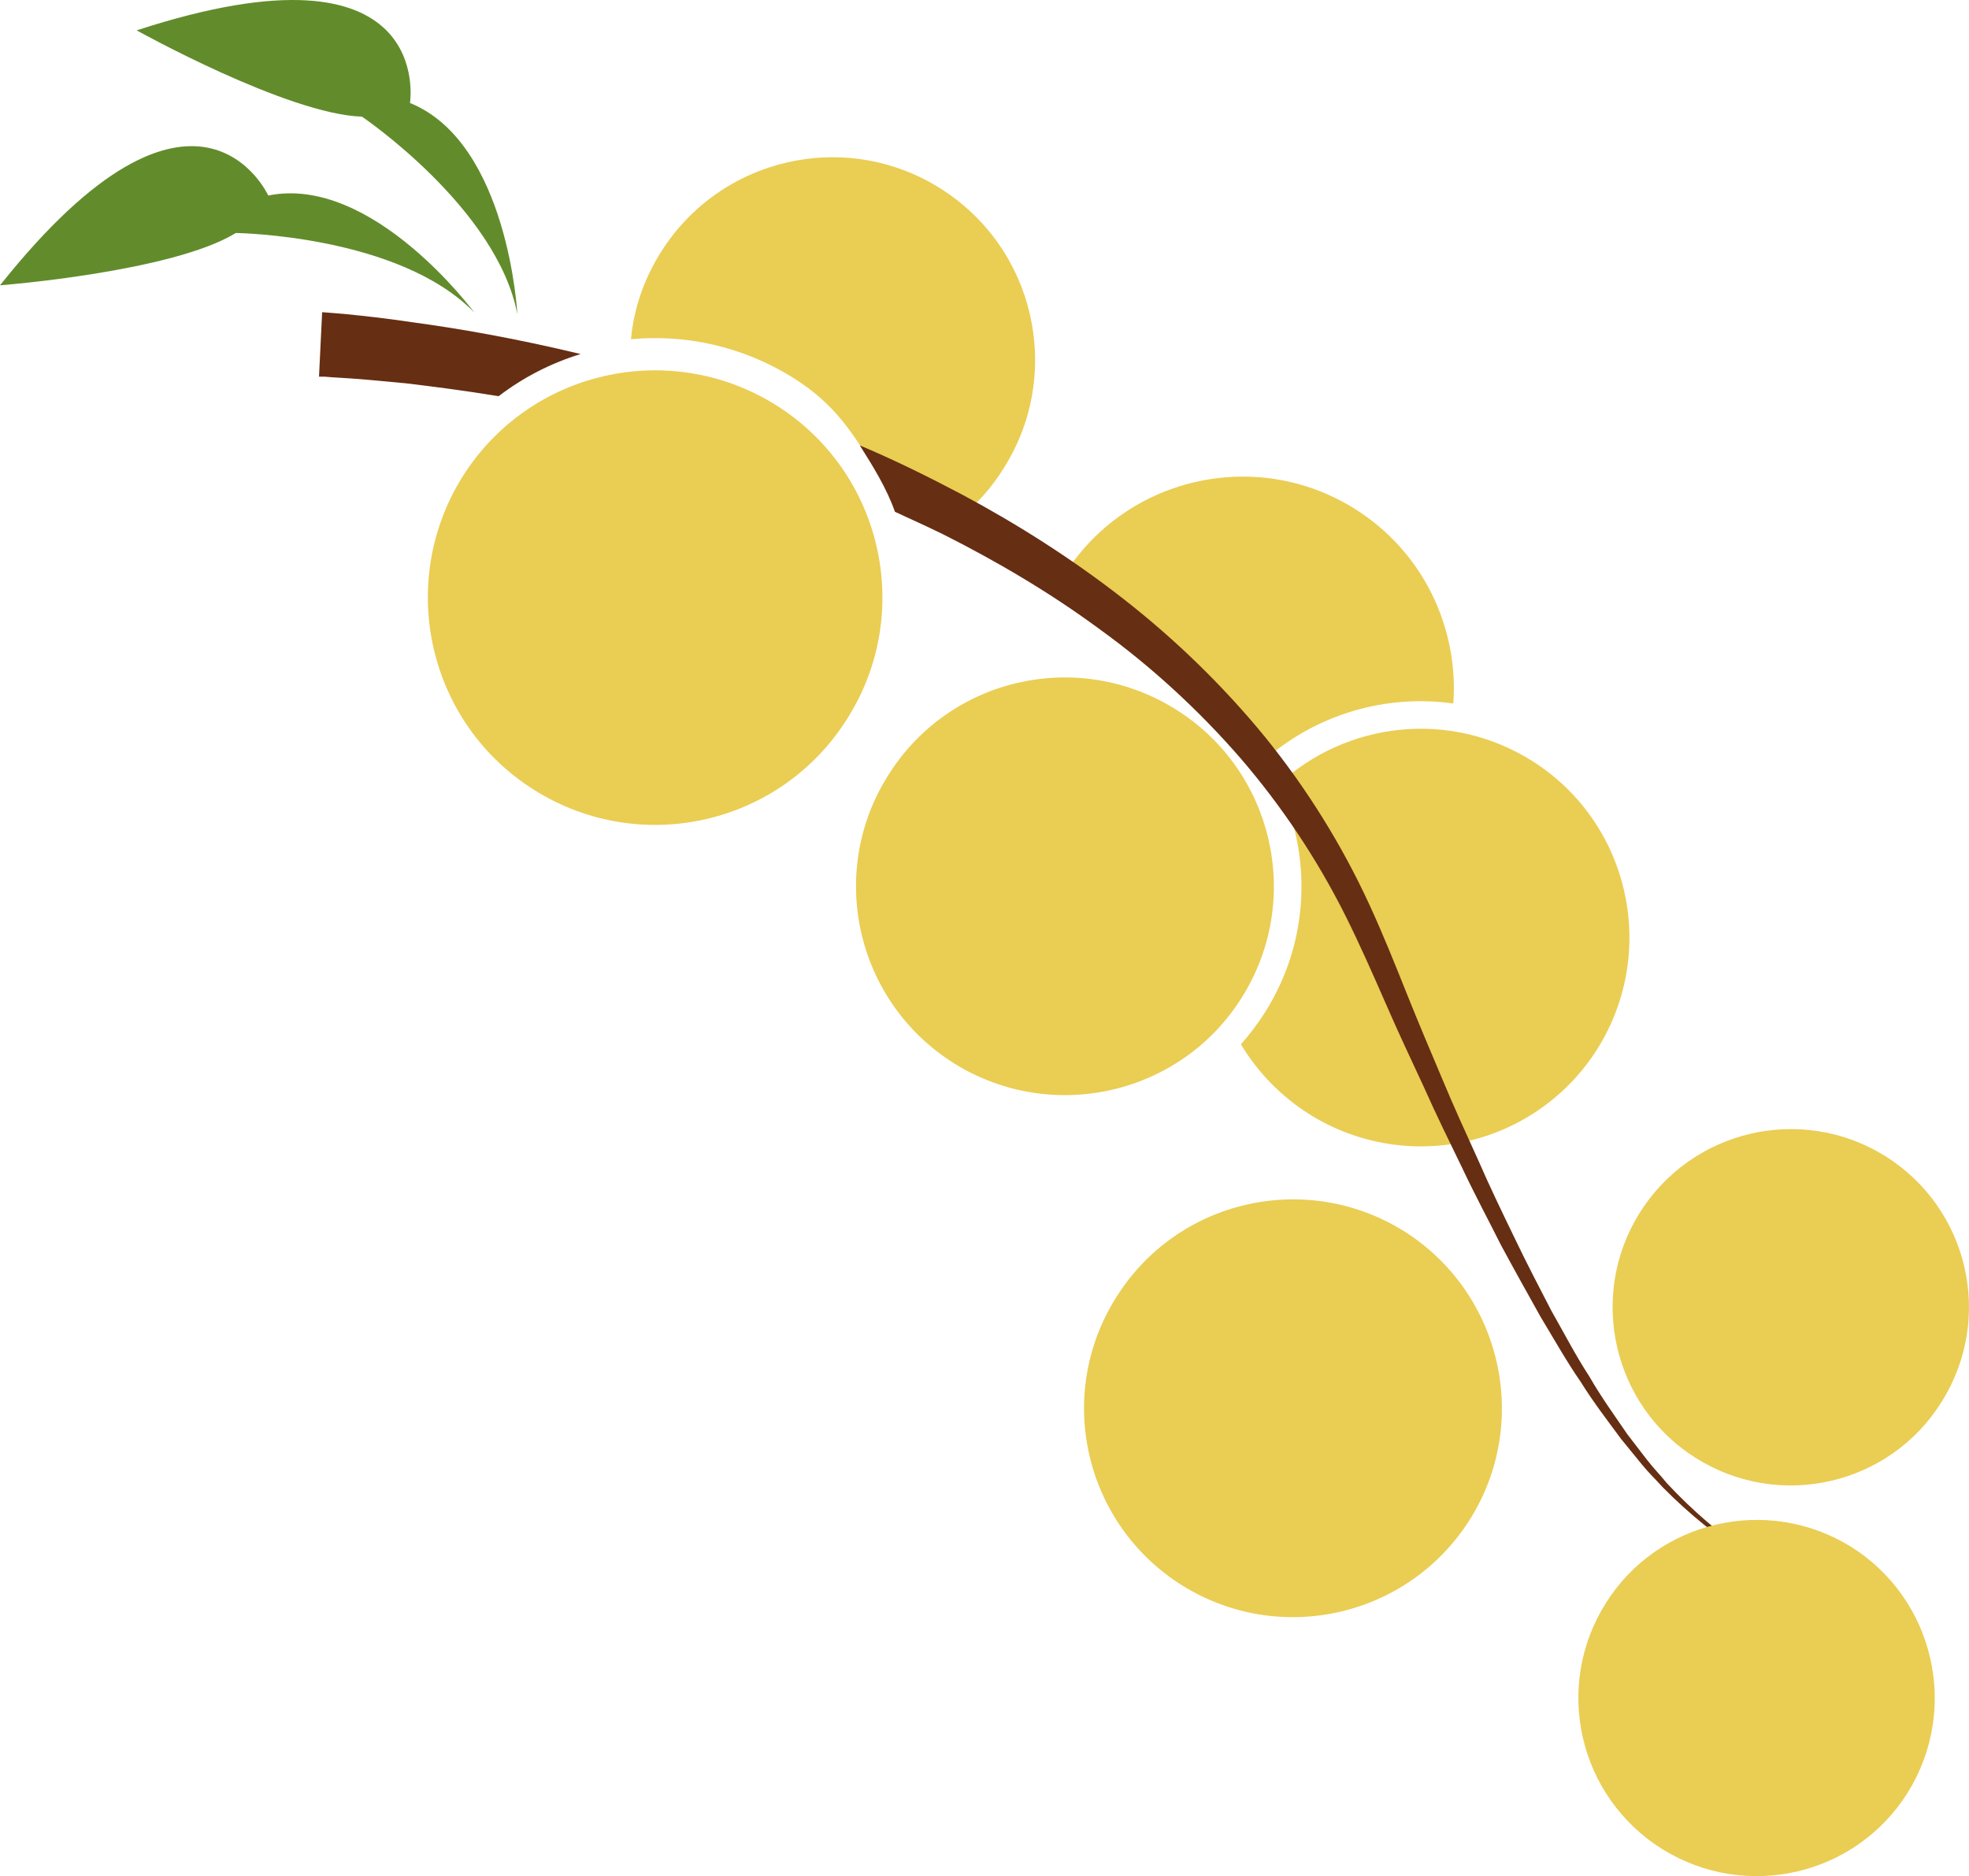
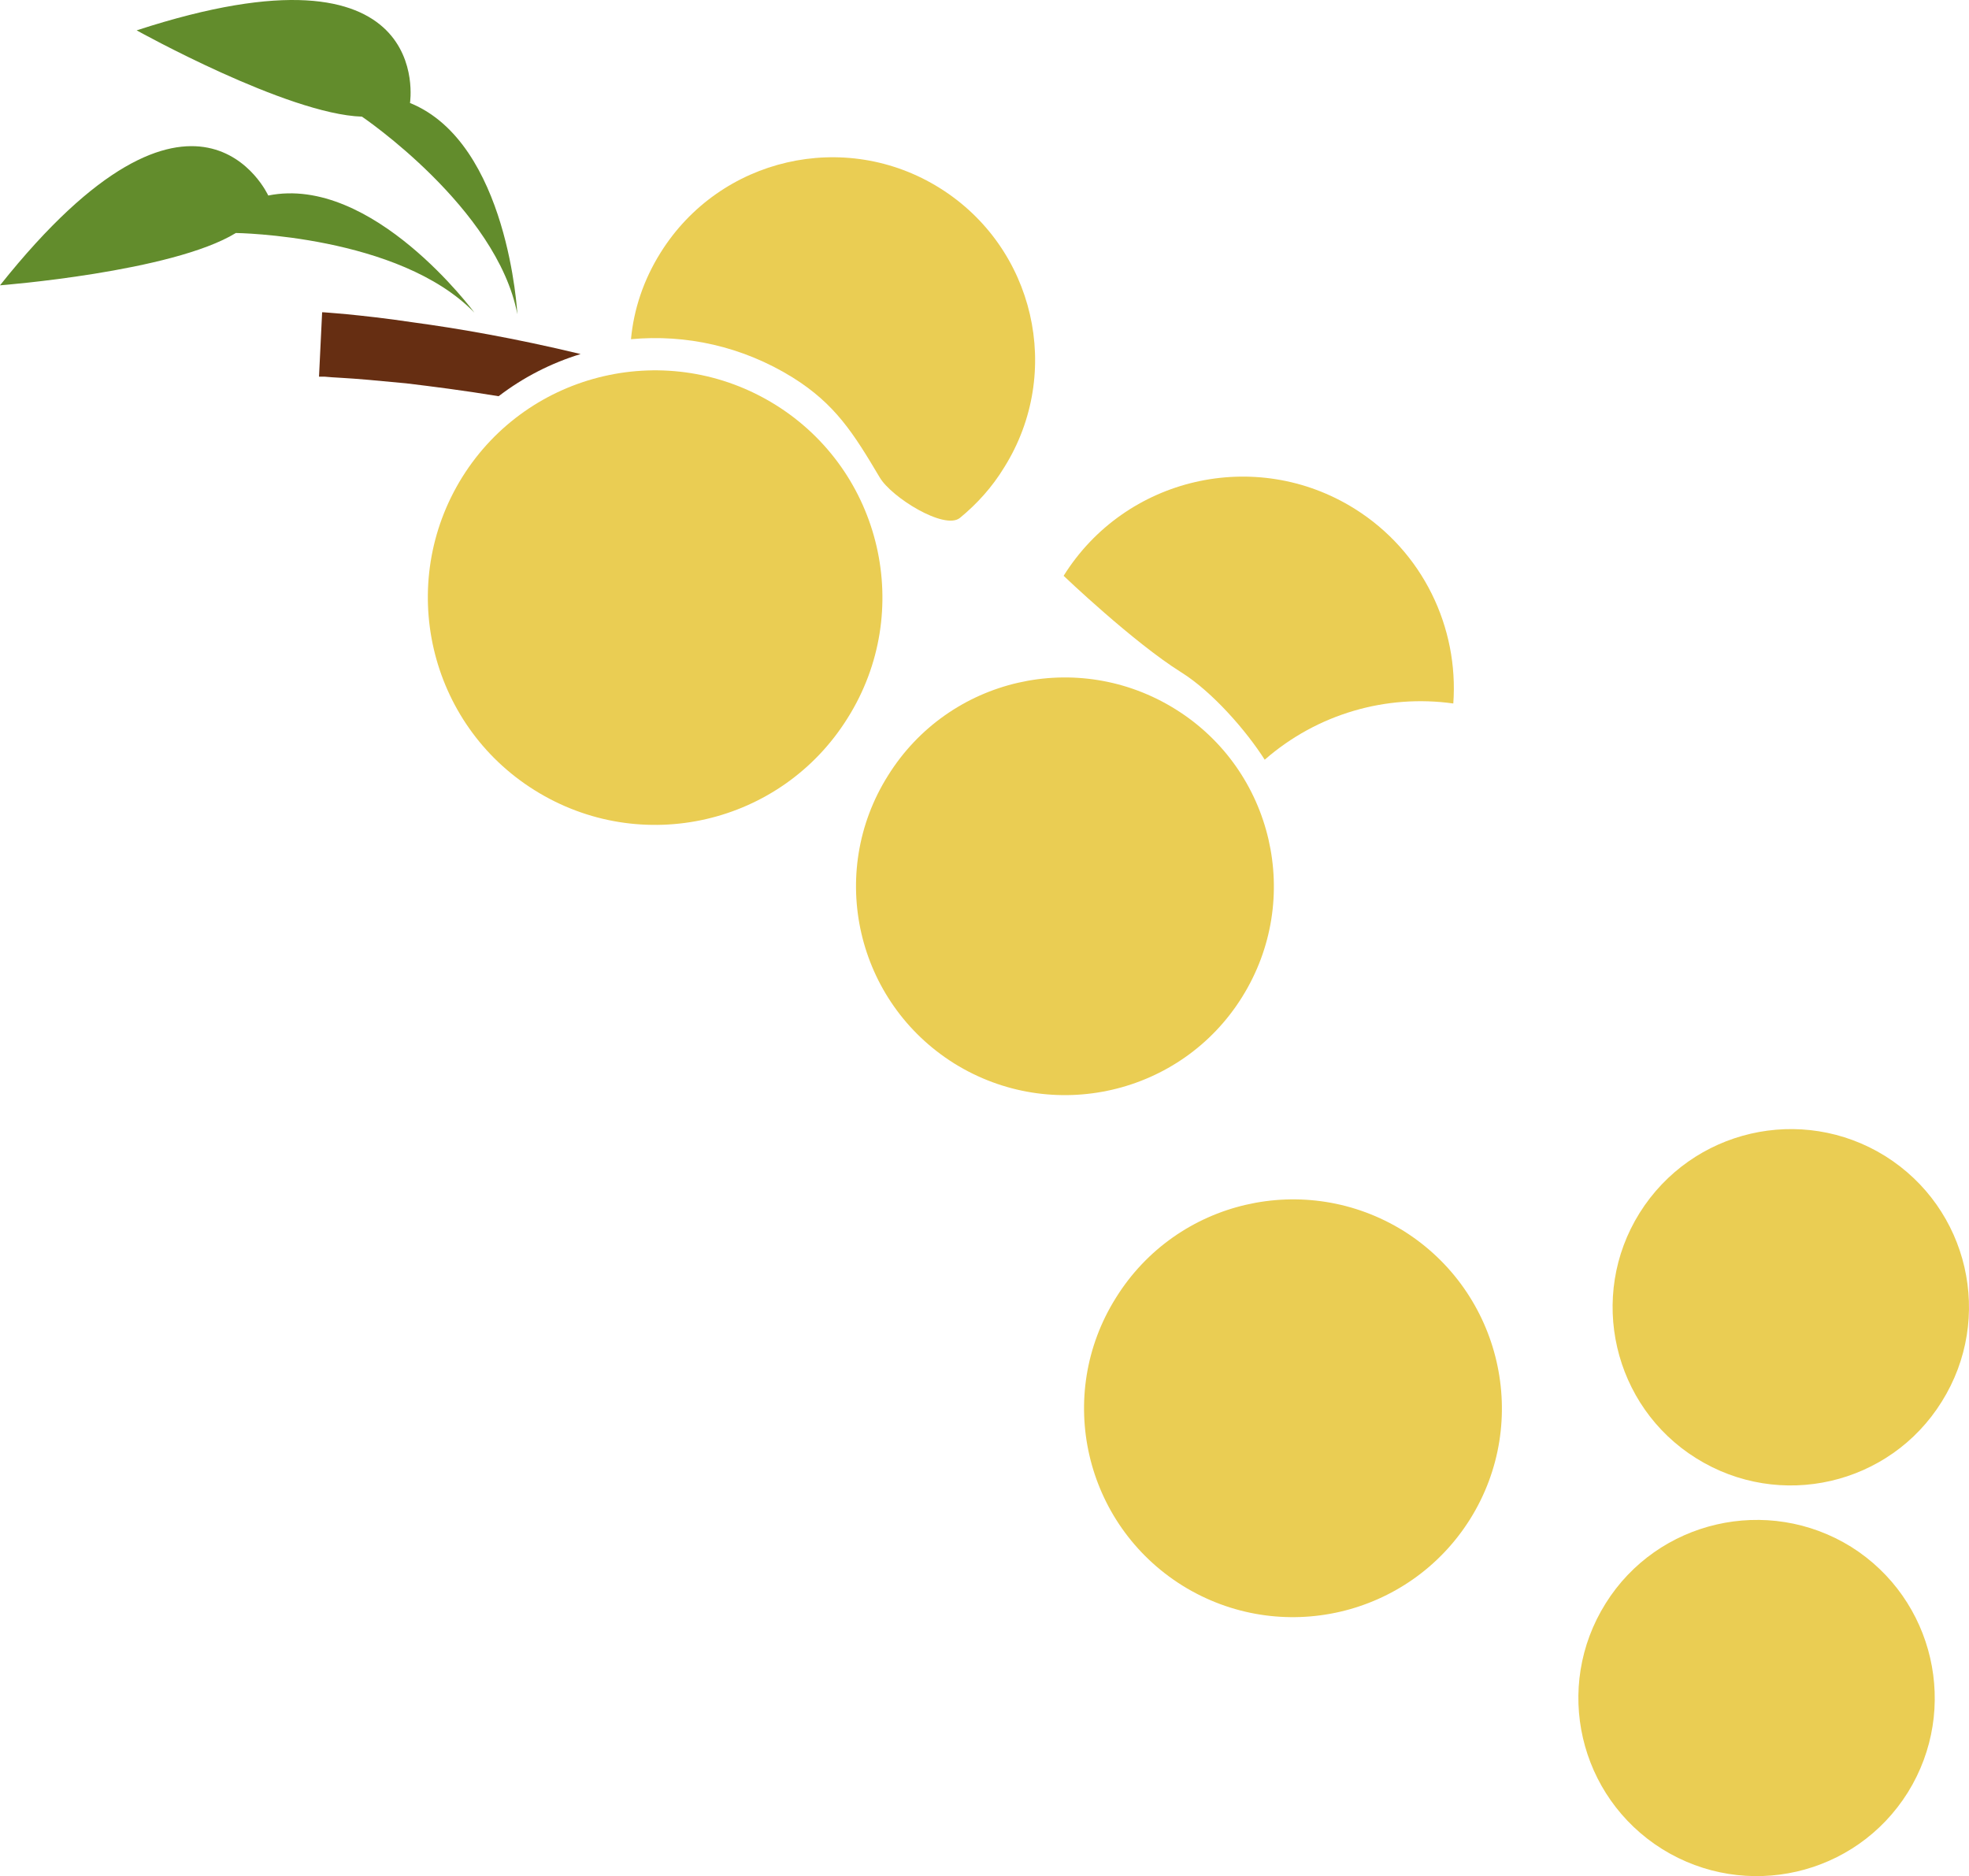
<svg xmlns="http://www.w3.org/2000/svg" id="svg32" viewBox="0 0 5042.714 4805.025" style="clip-rule:evenodd;fill-rule:evenodd;image-rendering:optimizeQuality;shape-rendering:geometricPrecision;text-rendering:geometricPrecision" version="1.1" height="48.05mm" width="50.427mm" xml:space="preserve">
  <defs id="defs4">
    <style id="style2" type="text/css">
   
    .fil2 {fill:#628C2C;fill-rule:nonzero}
    .fil1 {fill:#662E12;fill-rule:nonzero}
    .fil0 {fill:#EACD53;fill-rule:nonzero}
   
  </style>
  </defs>
  <g transform="translate(-7813,-12005.246)" id="Vrstva_x0020_1">
-     <path style="fill:#eacd53;fill-rule:nonzero" id="path7" d="m 11735,13953 c -210,-131 -475,-99 -648,62 86,180 81,399 -33,581 -19,30 -40,58 -63,84 43,71 102,133 177,180 119,74 256,96 384,72 141,-27 271,-111 353,-242 156,-251 80,-581 -170,-737 z" class="fil0" />
    <path style="fill:#eacd53;fill-rule:nonzero" id="path9" d="m 11535,13807 c 14,-194 -77,-389 -253,-499 -253,-158 -587,-81 -745,172 0,0 178,170 301,247 80,50 167,150 214,224 135,-118 312,-168 483,-144 z" class="fil0" />
    <path style="fill:#eacd53;fill-rule:nonzero" id="path11" d="m 9843,12972 c 109,68 156,143 223,256 30,51 165,135 205,104 44,-36 83,-79 114,-130 152,-243 78,-563 -165,-715 -243,-152 -563,-78 -715,165 -44,70 -69,146 -76,222 140,-13 285,18 414,98 z" class="fil0" />
    <path style="fill:#eacd53;fill-rule:nonzero" id="path13" d="m 9984,13844 c -170,273 -529,356 -802,185 -272,-170 -355,-529 -185,-802 170,-272 529,-355 802,-185 273,170 356,530 185,802 z" class="fil0" />
-     <path style="fill:#662e12;fill-rule:nonzero" id="path15" d="m 12425,16060 c -34,-18 -85,-45 -146,-85 -60,-41 -128,-97 -197,-171 -16,-20 -34,-38 -51,-60 -16,-21 -33,-43 -50,-65 -32,-47 -67,-95 -98,-149 -34,-52 -64,-110 -97,-168 -31,-60 -63,-121 -94,-186 -31,-64 -63,-130 -93,-199 -31,-68 -63,-138 -93,-210 -30,-71 -61,-144 -91,-219 -30,-75 -60,-150 -95,-226 -70,-152 -160,-297 -267,-429 -108,-132 -231,-251 -363,-354 -132,-103 -271,-191 -411,-266 -89,-47 -176,-90 -264,-127 33,52 69,110 90,170 41,19 81,37 122,57 137,69 274,149 404,245 130,94 251,205 358,328 107,124 198,261 270,405 36,72 69,147 101,220 32,74 66,146 99,217 32,72 66,141 99,209 32,68 67,133 99,197 34,63 68,124 101,183 35,58 67,115 103,167 33,53 70,101 104,147 18,22 36,44 53,65 17,21 36,39 53,58 72,73 143,128 204,167 63,38 114,64 149,81 36,16 55,25 55,25 0,0 -19,-9 -54,-27 z" class="fil1" />
+     <path style="fill:#662e12;fill-rule:nonzero" id="path15" d="m 12425,16060 z" class="fil1" />
    <path style="fill:#662e12;fill-rule:nonzero" id="path17" d="m 9300,12912 c -170,-41 -317,-66 -428,-81 -73,-11 -131,-17 -171,-21 -21,-2 -36,-3 -47,-4 -10,-1 -16,-1 -16,-1 l -8,165 c 0,0 5,0 15,0 10,1 24,2 43,3 37,2 93,7 165,14 66,8 146,18 237,33 64,-49 135,-85 210,-108 z" class="fil1" />
    <path style="fill:#eacd53;fill-rule:nonzero" id="path19" d="m 10994,14559 c -156,250 -486,326 -737,170 -251,-157 -327,-487 -170,-737 156,-251 486,-327 737,-170 250,156 327,486 170,737 z" class="fil0" />
    <path style="fill:#eacd53;fill-rule:nonzero" id="path21" d="m 11578,15896 c -157,250 -486,326 -737,170 -251,-157 -327,-487 -170,-737 156,-251 486,-327 737,-171 250,157 327,487 170,738 z" class="fil0" />
    <path style="fill:#eacd53;fill-rule:nonzero" id="path23" d="m 12699,16596 c -134,214 -415,278 -629,145 -214,-134 -279,-415 -145,-629 133,-213 415,-278 629,-145 213,134 278,415 145,629 z" class="fil0" />
    <path style="fill:#eacd53;fill-rule:nonzero" id="path25" d="m 12786,15595 c -133,214 -415,279 -629,145 -213,-133 -278,-415 -145,-628 134,-214 415,-279 629,-146 214,134 279,415 145,629 z" class="fil0" />
    <path style="fill:#628c2c;fill-rule:nonzero" id="path27" d="m 9138,12810 c 0,0 -23,-439 -275,-541 0,0 69,-437 -700,-186 0,0 386,215 577,221 0,0 346,234 398,506 z" class="fil2" />
    <path style="fill:#628c2c;fill-rule:nonzero" id="path29" d="m 9028,12806 c 0,0 -261,-354 -528,-300 0,0 -183,-403 -687,230 0,0 441,-34 604,-134 0,0 418,5 611,204 z" class="fil2" />
  </g>
</svg>